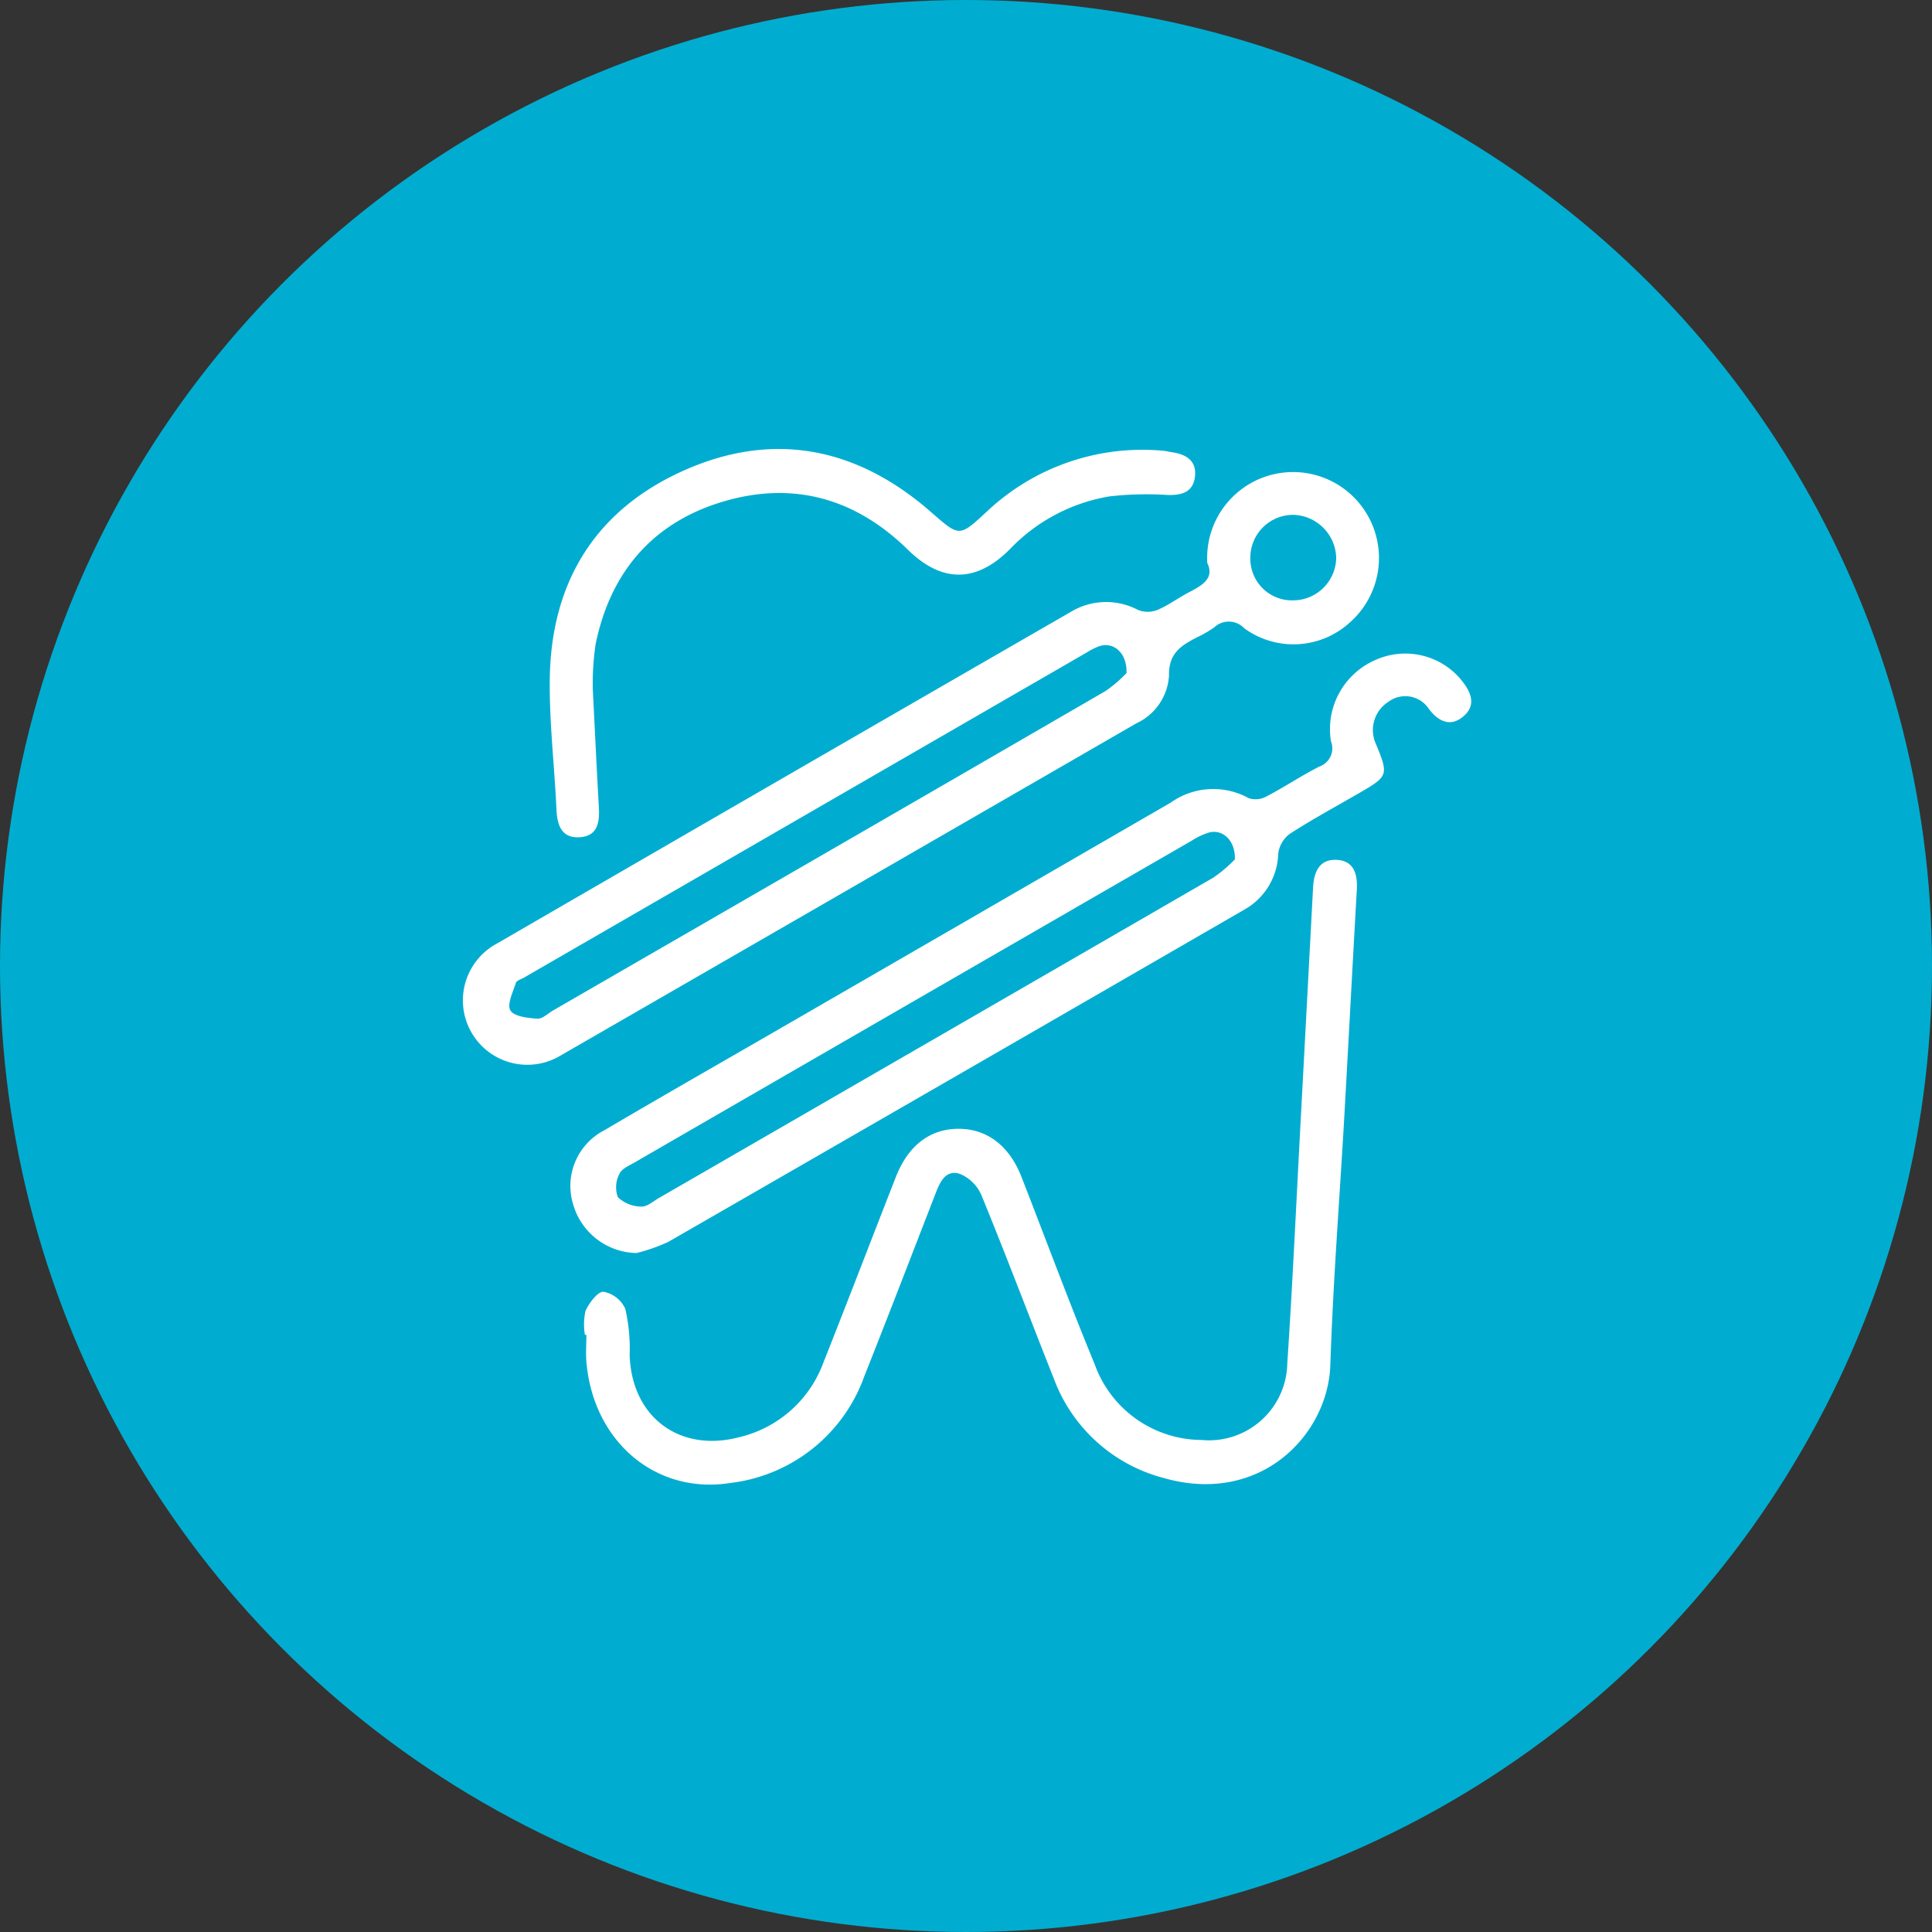
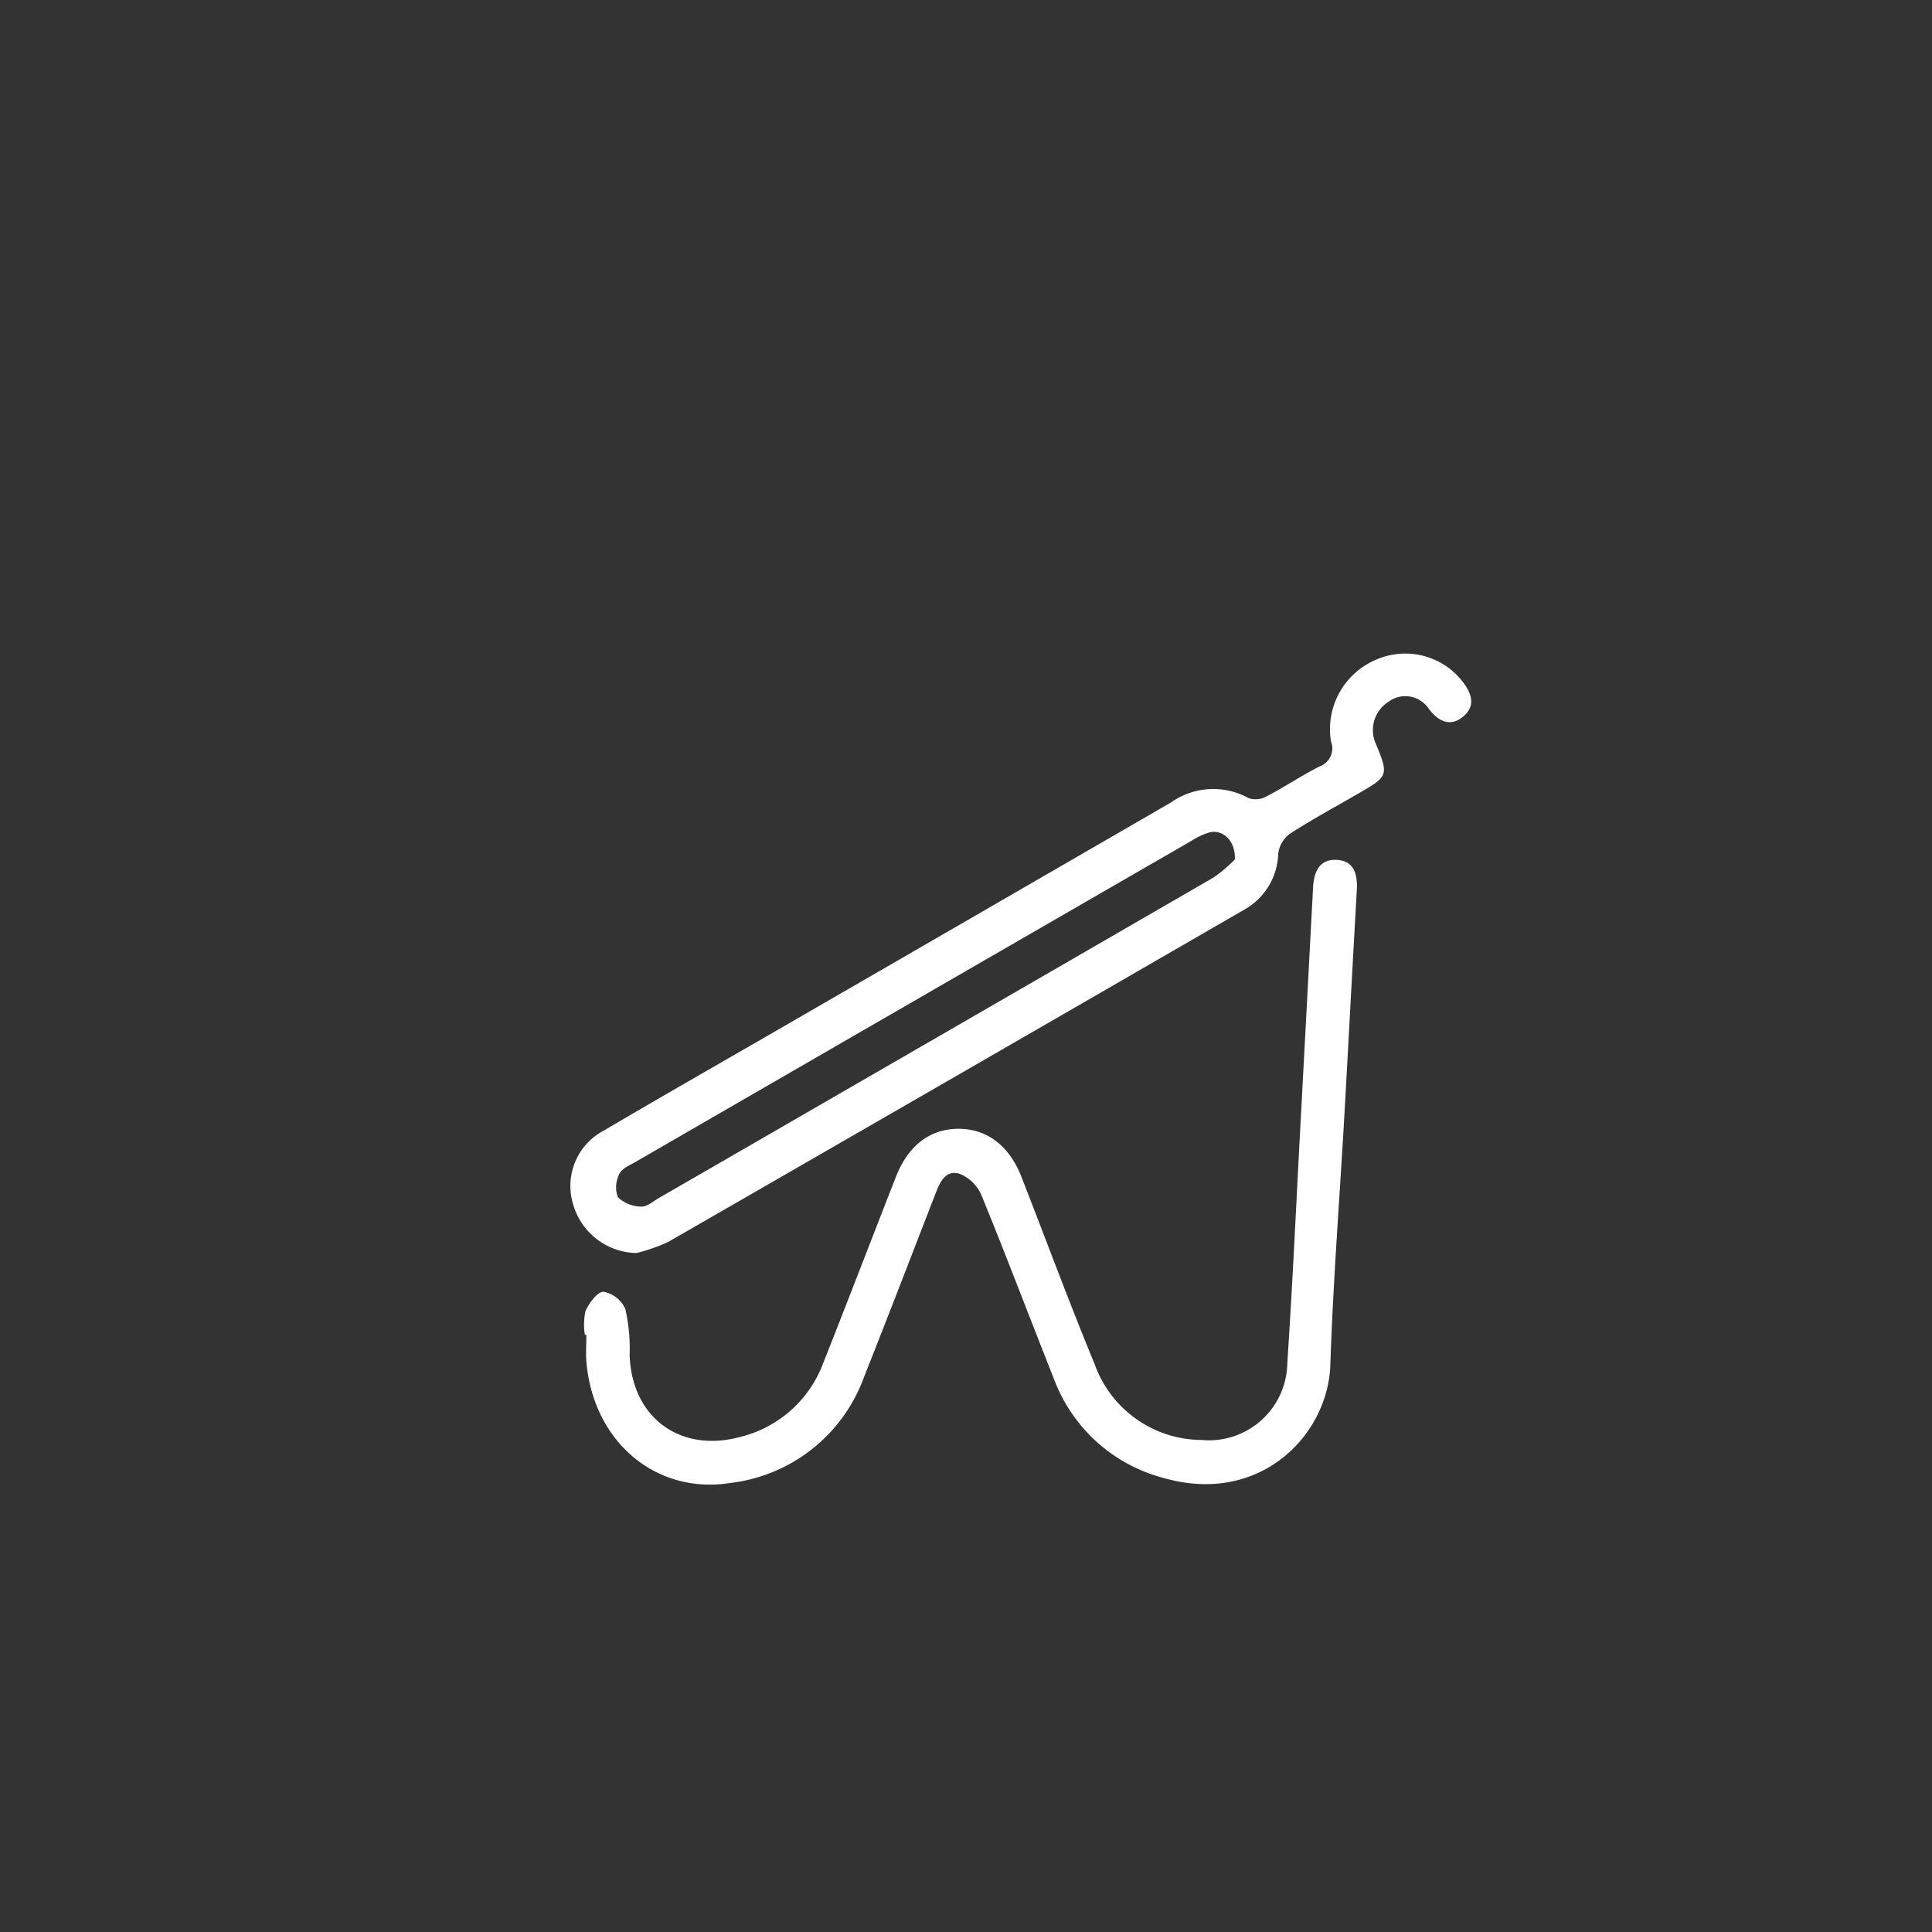
<svg xmlns="http://www.w3.org/2000/svg" width="142" height="142" viewBox="0 0 142 142">
  <rect x="0" y="0" width="142" height="142" fill="#333333" stroke="none" />
  <g id="family-dentistry" transform="translate(-0.447 0.059)">
-     <circle id="Ellipse_2" data-name="Ellipse 2" cx="71" cy="71" r="71" transform="translate(0.447 -0.059)" fill="#00add0" />
    <g id="Group_1273" data-name="Group 1273" transform="translate(34.446 32.94)">
      <g id="family-dentistry-transparent" transform="translate(0 0)">
-         <path id="Path_1388" data-name="Path 1388" d="M54.735,12.394a6.315,6.315,0,1,1,10.5,4.353,6.139,6.139,0,0,1-7.783.446,1.562,1.562,0,0,0-2.194-.077,8.187,8.187,0,0,1-1.279.742c-1.147.6-2.091,1.152-2.057,2.807a4.137,4.137,0,0,1-2.405,3.517Q28.358,36.4,7.19,48.605a4.735,4.735,0,1,1-4.669-8.236Q23.6,28.154,44.7,15.991a5.015,5.015,0,0,1,4.953-.14,1.945,1.945,0,0,0,1.427-.01c.812-.344,1.535-.891,2.323-1.3.984-.51,1.872-1.034,1.331-2.148M48.8,20.484c.04-1.516-.969-2.3-1.983-1.98a4.8,4.8,0,0,0-.925.459Q25.207,30.912,4.522,42.866c-.213.123-.552.216-.607.393-.213.678-.665,1.59-.4,2.023.279.451,1.281.557,1.981.606.37.026.774-.385,1.158-.606q8.455-4.882,16.909-9.766,11.849-6.844,23.687-13.706A9.682,9.682,0,0,0,48.8,20.484m12.161-5.343a3.177,3.177,0,0,0,3.25-3.127A3.25,3.25,0,0,0,61.1,8.857,3.147,3.147,0,0,0,57.9,12.026a3.058,3.058,0,0,0,3.068,3.116" transform="translate(0 -4.015)" fill="#fff" />
        <path id="Path_1389" data-name="Path 1389" d="M31.568,94.727a4.943,4.943,0,0,1-4.667-3.59,4.6,4.6,0,0,1,2.283-5.426c3.954-2.331,7.94-4.607,11.914-6.9q14.871-8.591,29.735-17.194a5.389,5.389,0,0,1,5.735-.317,1.662,1.662,0,0,0,1.315-.142c1.311-.686,2.547-1.516,3.864-2.187a1.415,1.415,0,0,0,.855-1.861,5.543,5.543,0,0,1,3.335-6,5.333,5.333,0,0,1,6.281,1.542c.678.849,1.084,1.8.132,2.618-.923.8-1.8.43-2.526-.5a2.075,2.075,0,0,0-3.007-.552,2.461,2.461,0,0,0-.893,3.13c.92,2.242.887,2.338-1.238,3.567-1.709.988-3.45,1.928-5.107,3a2.159,2.159,0,0,0-.852,1.456,4.872,4.872,0,0,1-2.5,4.121Q55.076,81.72,33.9,93.906a13.189,13.189,0,0,1-2.335.821M75.54,65.792c.049-1.4-.9-2.218-1.871-1.981a5.289,5.289,0,0,0-1.329.625Q51.9,76.232,31.468,88.042c-.423.245-.989.478-1.161.864a2.1,2.1,0,0,0-.116,1.713,2.506,2.506,0,0,0,1.716.694c.42.028.879-.39,1.305-.635q6.473-3.732,12.94-7.473,13.9-8.026,27.8-16.067a10.171,10.171,0,0,0,1.59-1.346" transform="translate(-18.778 -35.629)" fill="#fff" />
        <path id="Path_1390" data-name="Path 1390" d="M30.129,136.644a4.615,4.615,0,0,1,.046-1.758c.264-.584.9-1.432,1.324-1.406a2.2,2.2,0,0,1,1.6,1.259,13.11,13.11,0,0,1,.32,3.379c.137,4.562,3.662,7.214,8.074,6.046a8.725,8.725,0,0,0,6.169-5.487c1.8-4.536,3.543-9.091,5.323-13.634.908-2.318,2.513-3.538,4.6-3.541s3.733,1.235,4.627,3.522c1.793,4.59,3.5,9.214,5.381,13.77a8.393,8.393,0,0,0,7.849,5.579,5.76,5.76,0,0,0,6.314-5.65c.384-5.769.646-11.546.955-17.319q.472-8.809.937-17.618c.058-1.088.413-2.072,1.652-2.052,1.334.021,1.633,1.017,1.566,2.2-.313,5.477-.6,10.955-.907,16.431-.35,6.167-.837,12.329-1.041,18.5-.169,5.133-5.151,10.358-12.294,8.291a11.789,11.789,0,0,1-8.029-7.295c-1.785-4.488-3.487-9.009-5.319-13.476a2.941,2.941,0,0,0-1.63-1.585c-1.072-.3-1.456.715-1.788,1.571-1.729,4.457-3.443,8.919-5.208,13.362a11.943,11.943,0,0,1-9.823,7.8c-5.444.863-10.036-2.981-10.58-8.815-.064-.686-.008-1.383-.008-2.074h-.113" transform="translate(-21.139 -71.536)" fill="#fff" />
-         <path id="Path_1391" data-name="Path 1391" d="M24.746,17.636c.166,3.267.292,5.983.447,8.7.062,1.083-.078,2.1-1.373,2.2-1.358.1-1.689-.858-1.743-2.041-.148-3.209-.534-6.418-.491-9.623.1-7.137,3.4-12.444,9.942-15.328S44.176-.092,49.548,4.588c2.17,1.89,2.1,1.913,4.151.023A16.651,16.651,0,0,1,66.605.126c.245.016.487.081.731.118C68.393.4,69.158.893,69,2.079c-.15,1.1-.969,1.328-1.976,1.305a24.337,24.337,0,0,0-4.287.1A13.1,13.1,0,0,0,55.4,7.369c-2.472,2.484-5.005,2.48-7.487.043-3.856-3.786-8.44-5.08-13.606-3.538s-8.271,5.193-9.352,10.472a19.683,19.683,0,0,0-.208,3.29" transform="translate(-15.176 -0.001)" fill="#fff" />
      </g>
    </g>
  </g>
</svg>